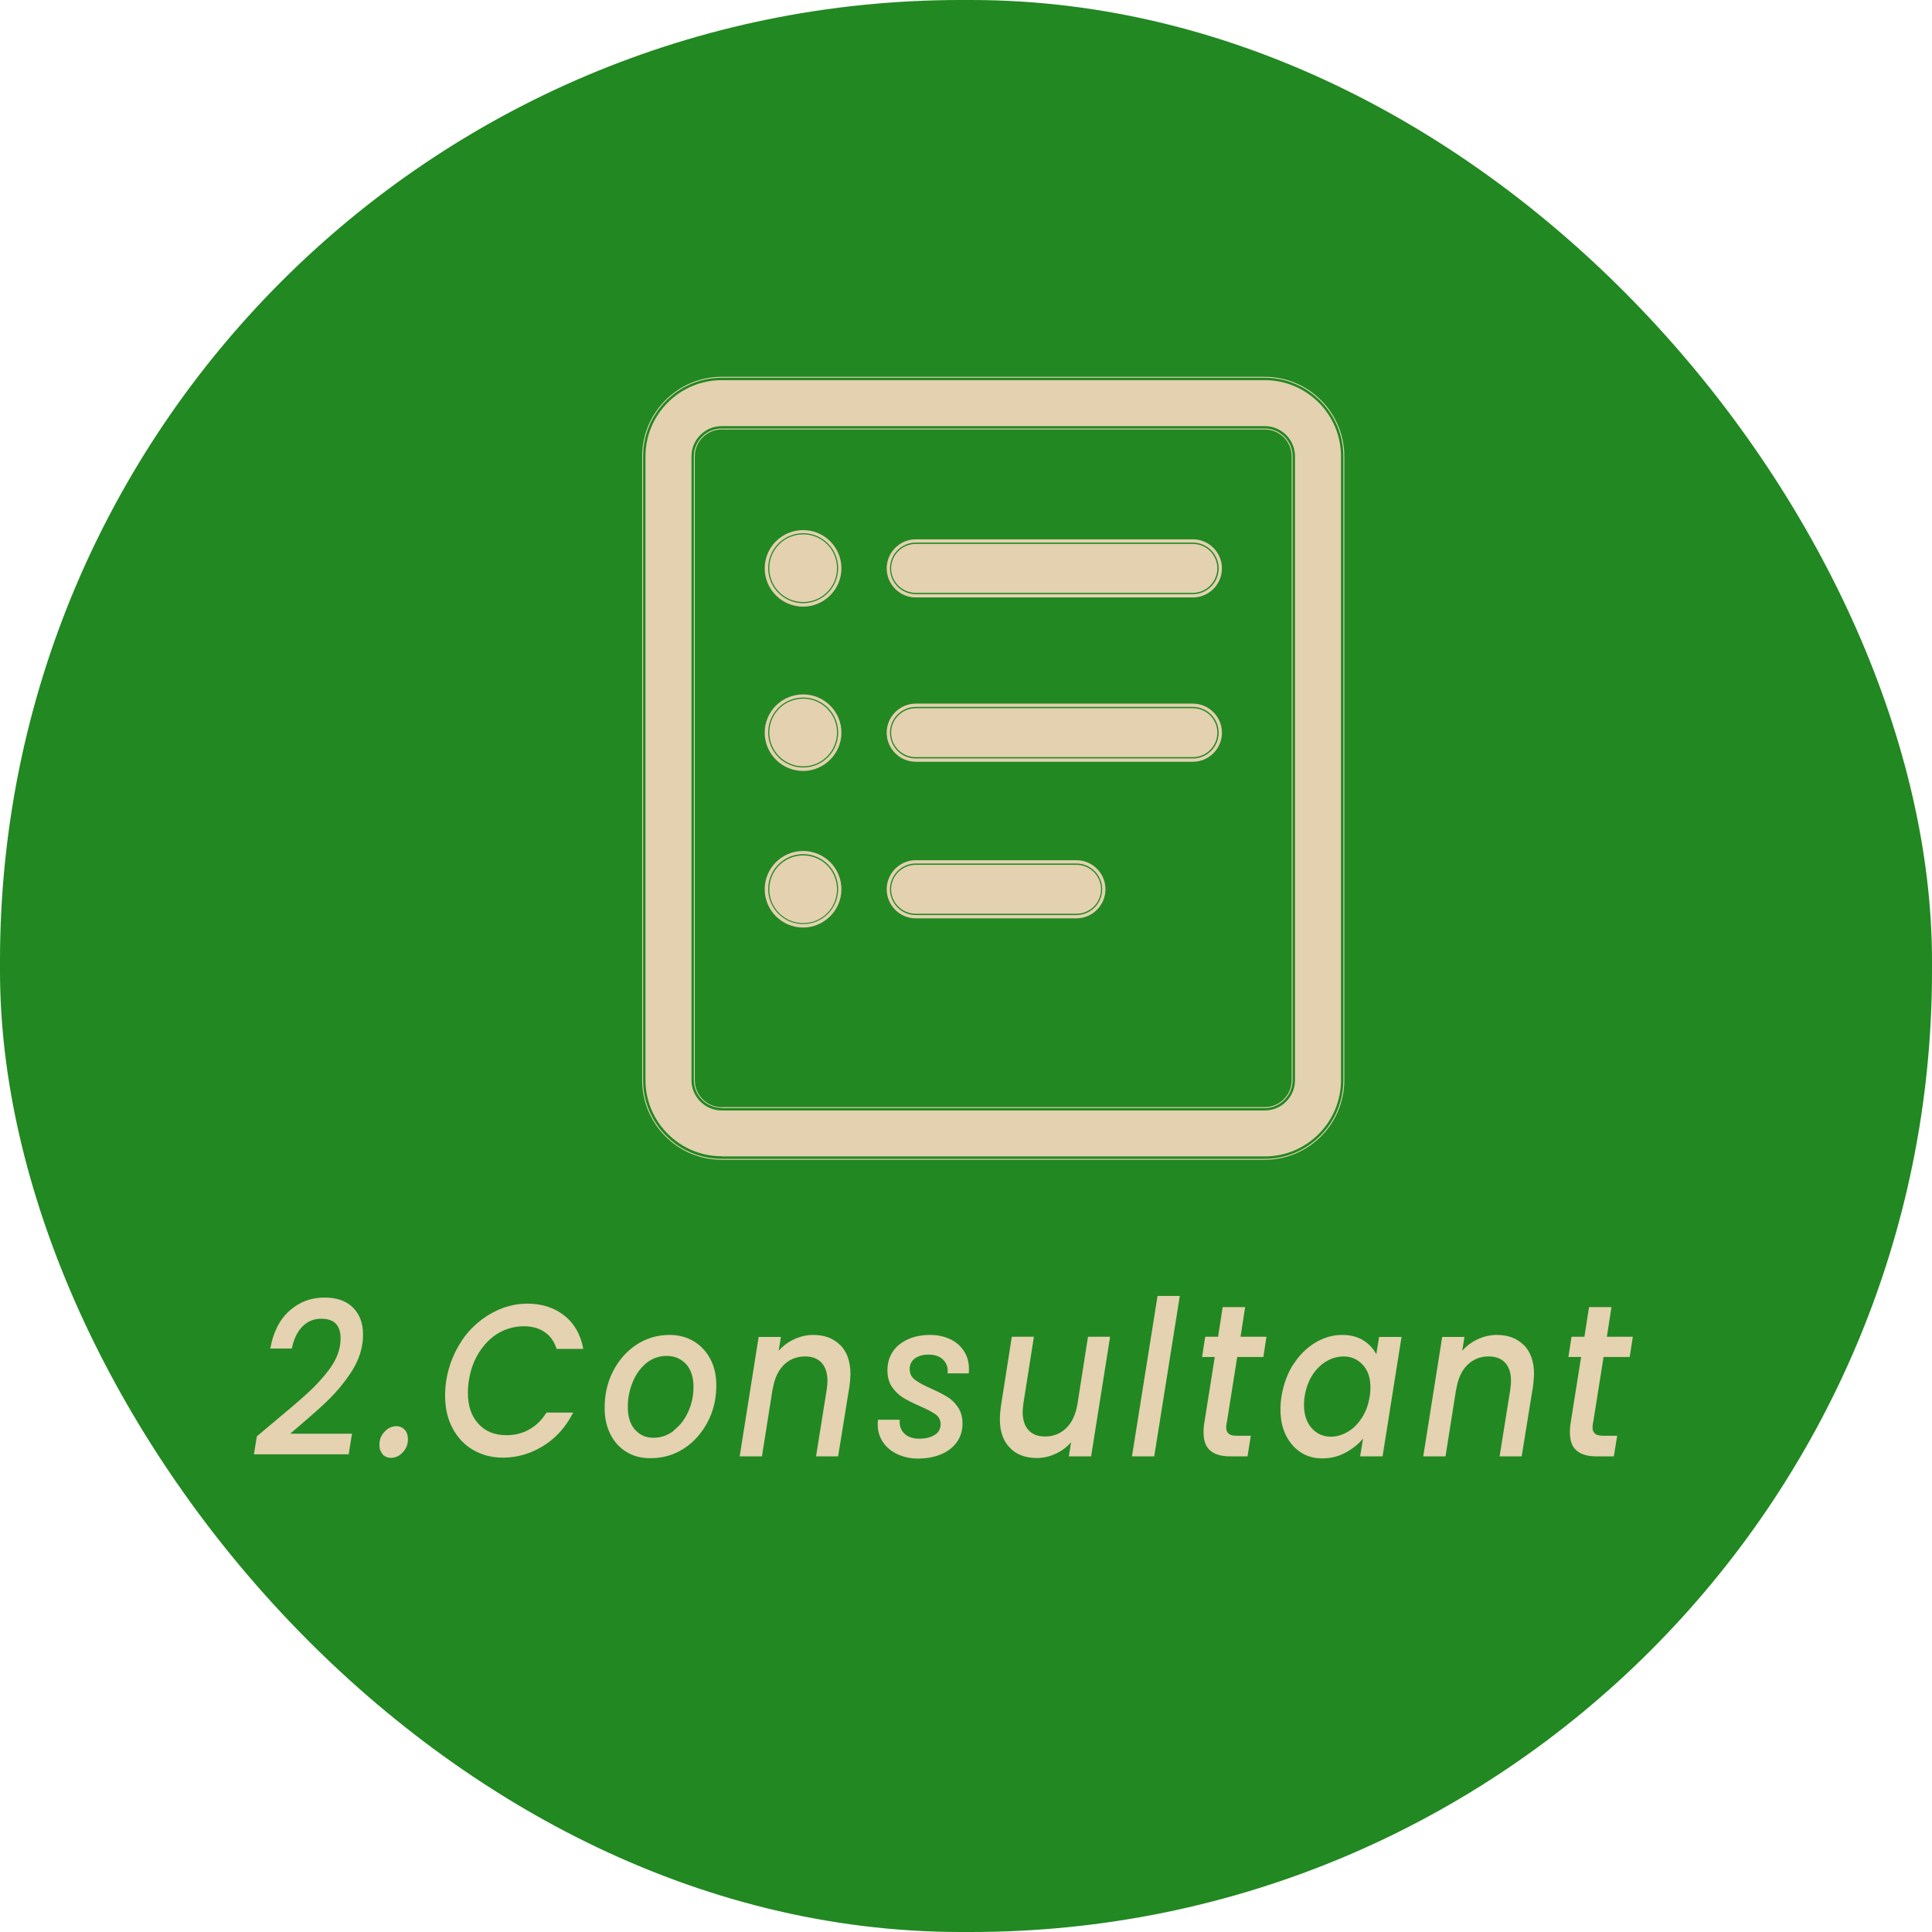
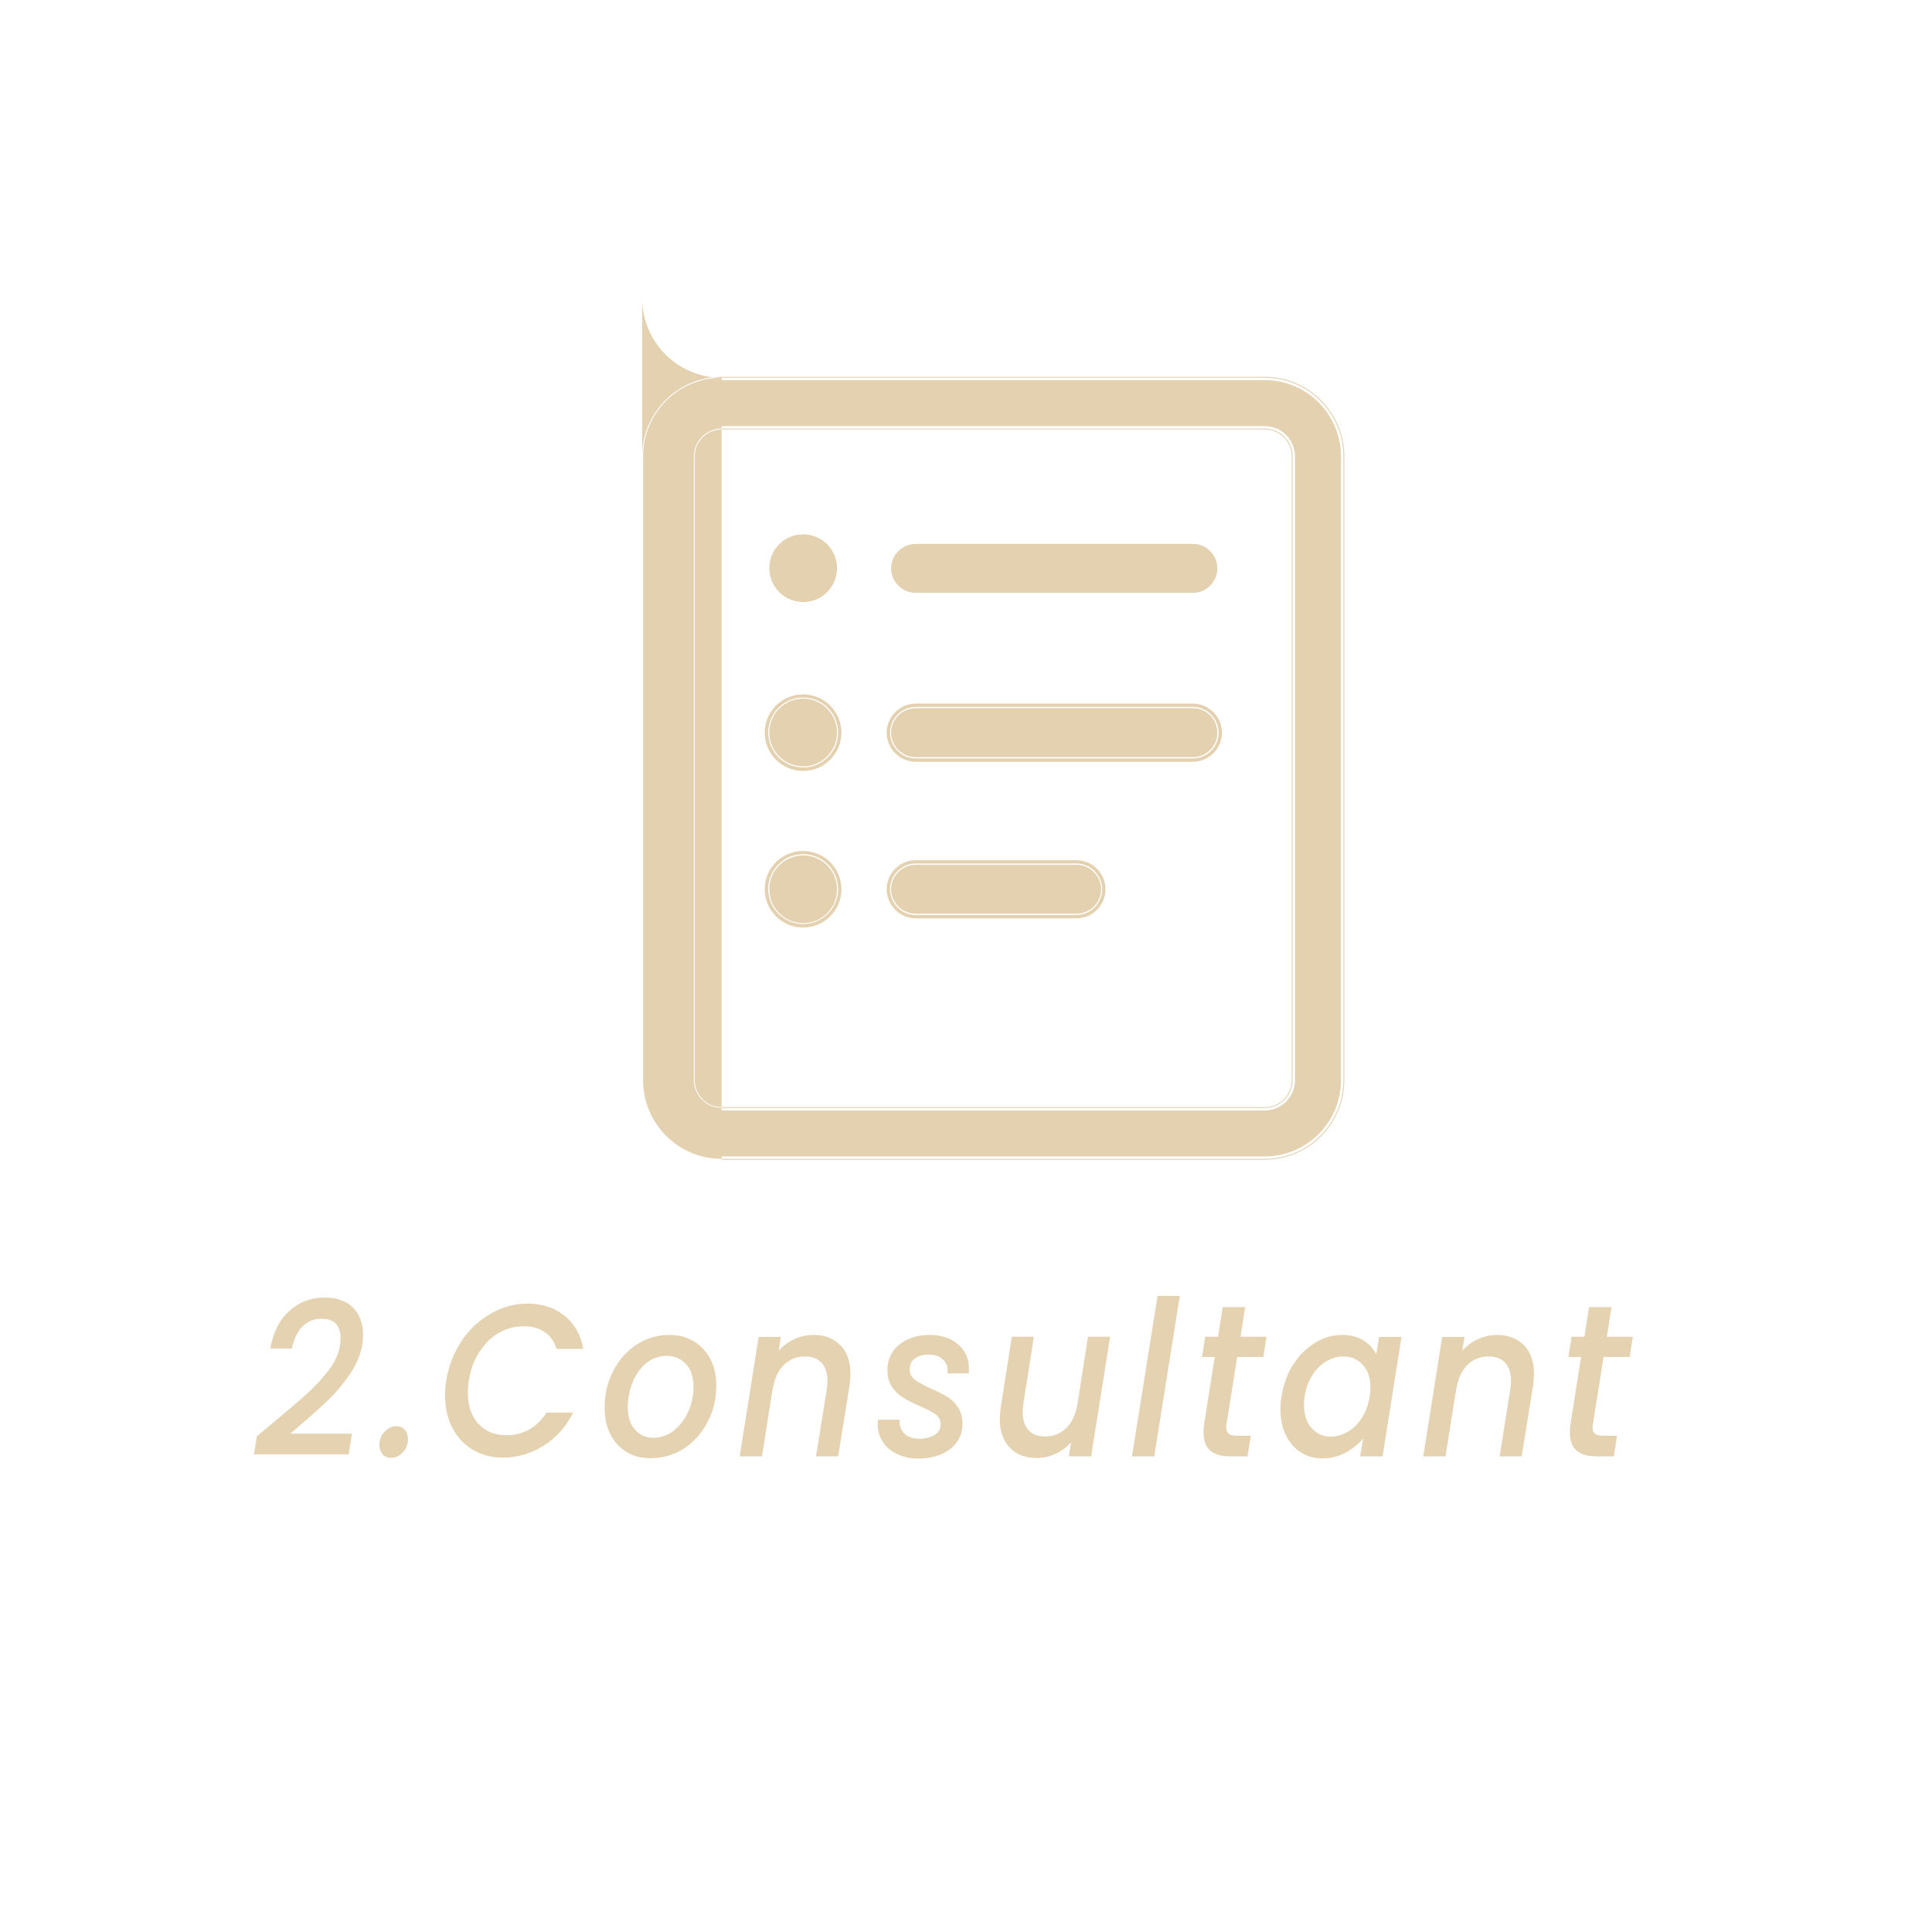
<svg xmlns="http://www.w3.org/2000/svg" viewBox="0 0 105 105">
  <defs>
    <style>
      .cls-0 {
        fill: #28282;
      }

      .cls-0, .cls-2, .cls-3 {
        stroke-width: 0px;
      }

      .cls-2 {
        fill: #e3d1b0;
      }

      .cls-3 {
        fill: #e4d2b1;
      }
    </style>
  </defs>
  <g>
-     <rect class="cls-0" x="0" width="105" height="105" rx="52.22" ry="52.22" />
    <path class="cls-2" d="m49.77,32.22c-.74,0-1.34-.6-1.34-1.33s.6-1.33,1.34-1.33h15.06c.74,0,1.33.6,1.33,1.33s-.6,1.33-1.33,1.33h-15.06Z" />
-     <path class="cls-2" d="m49.77,29.49c-.77,0-1.4.63-1.4,1.4s.63,1.4,1.4,1.4h15.06c.77,0,1.4-.63,1.4-1.4s-.63-1.4-1.4-1.4h-15.06Zm15.06,2.98h-15.06c-.87,0-1.58-.71-1.58-1.58s.71-1.58,1.58-1.58h15.06c.87,0,1.58.71,1.58,1.58s-.71,1.58-1.58,1.58" />
    <path class="cls-2" d="m49.77,41.15c-.74,0-1.34-.6-1.34-1.33s.6-1.33,1.34-1.33h15.06c.74,0,1.33.6,1.33,1.33s-.6,1.33-1.33,1.33h-15.06Z" />
    <path class="cls-2" d="m49.77,38.42c-.77,0-1.4.63-1.4,1.4s.63,1.4,1.4,1.4h15.06c.77,0,1.4-.63,1.4-1.4s-.63-1.4-1.4-1.4h-15.06Zm15.06,2.98h-15.06c-.87,0-1.58-.71-1.58-1.58s.71-1.58,1.58-1.58h15.06c.87,0,1.58.71,1.58,1.58s-.71,1.58-1.58,1.58" />
    <path class="cls-2" d="m49.77,49.66c-.74,0-1.34-.6-1.34-1.33s.6-1.33,1.34-1.33h8.73c.74,0,1.34.6,1.34,1.33s-.6,1.33-1.34,1.33h-8.73Z" />
    <path class="cls-2" d="m49.77,46.93c-.77,0-1.4.63-1.4,1.4s.63,1.4,1.4,1.4h8.73c.77,0,1.4-.63,1.4-1.4s-.63-1.4-1.4-1.4h-8.73Zm8.73,2.98h-8.73c-.87,0-1.58-.71-1.58-1.58s.71-1.58,1.58-1.58h8.73c.87,0,1.58.71,1.58,1.58s-.71,1.58-1.58,1.58" />
    <path class="cls-2" d="m43.65,32.72c-1.01,0-1.84-.82-1.84-1.84s.82-1.84,1.84-1.84,1.84.82,1.84,1.84-.82,1.84-1.84,1.84" />
-     <path class="cls-2" d="m43.65,28.98c-1.05,0-1.9.85-1.9,1.9s.85,1.9,1.9,1.9,1.9-.85,1.9-1.9-.85-1.9-1.9-1.9m0,3.99c-1.15,0-2.09-.93-2.09-2.08s.93-2.08,2.09-2.08,2.08.94,2.08,2.08-.94,2.08-2.08,2.08" />
    <path class="cls-2" d="m43.65,41.65c-1.01,0-1.84-.82-1.84-1.84s.82-1.84,1.84-1.84,1.84.83,1.84,1.84-.82,1.84-1.84,1.84" />
    <path class="cls-2" d="m43.65,37.91c-1.05,0-1.9.85-1.9,1.9s.85,1.9,1.9,1.9,1.9-.85,1.9-1.9-.85-1.9-1.9-1.9m0,3.99c-1.15,0-2.09-.93-2.09-2.08s.93-2.08,2.09-2.08,2.08.94,2.08,2.08-.94,2.08-2.08,2.08" />
    <path class="cls-2" d="m43.65,50.17c-1.01,0-1.84-.82-1.84-1.84s.82-1.84,1.84-1.84,1.84.82,1.84,1.84-.82,1.84-1.84,1.84" />
    <path class="cls-2" d="m43.65,46.42c-1.05,0-1.9.85-1.9,1.9s.85,1.9,1.9,1.9,1.9-.85,1.9-1.9-.85-1.9-1.9-1.9m0,3.99c-1.15,0-2.09-.93-2.09-2.08s.93-2.08,2.09-2.08,2.08.94,2.08,2.08-.94,2.08-2.08,2.08" />
    <path class="cls-2" d="m39.22,23.16c-.9,0-1.64.73-1.64,1.64v33.91c0,.9.74,1.64,1.64,1.64h29.52c.9,0,1.64-.73,1.64-1.64V24.8c0-.9-.73-1.64-1.64-1.64h-29.52Zm0,39.68c-2.28,0-4.14-1.86-4.14-4.14V24.8c0-2.28,1.86-4.14,4.14-4.14h29.52c2.28,0,4.14,1.86,4.14,4.14v33.91c0,2.28-1.86,4.14-4.14,4.14h-29.52Z" />
-     <path class="cls-2" d="m39.22,23.34c-.8,0-1.46.65-1.46,1.46v33.91c0,.8.65,1.46,1.46,1.46h29.52c.8,0,1.46-.65,1.46-1.46V24.8c0-.8-.65-1.46-1.46-1.46h-29.52Zm0,36.87c-.83,0-1.51-.67-1.51-1.51V24.8c0-.83.68-1.51,1.51-1.51h29.52c.83,0,1.51.68,1.51,1.51v33.91c0,.83-.68,1.51-1.51,1.51h-29.52Zm0-39.68c-2.36,0-4.27,1.92-4.27,4.27v33.91c0,2.35,1.91,4.27,4.27,4.27h29.52c2.35,0,4.27-1.92,4.27-4.27V24.8c0-2.35-1.92-4.27-4.27-4.27h-29.52Zm0,42.5c-2.38,0-4.32-1.94-4.32-4.32V24.8c0-2.38,1.94-4.32,4.32-4.32h29.52c2.38,0,4.32,1.94,4.32,4.32v33.91c0,2.38-1.94,4.32-4.32,4.32h-29.52Z" />
+     <path class="cls-2" d="m39.22,23.34c-.8,0-1.46.65-1.46,1.46v33.91c0,.8.65,1.46,1.46,1.46h29.52c.8,0,1.46-.65,1.46-1.46V24.8c0-.8-.65-1.46-1.46-1.46h-29.52Zm0,36.87c-.83,0-1.51-.67-1.51-1.51V24.8c0-.83.68-1.51,1.51-1.51h29.52c.83,0,1.51.68,1.51,1.51v33.91c0,.83-.68,1.51-1.51,1.51h-29.52Zm0-39.68c-2.36,0-4.27,1.92-4.27,4.27v33.91c0,2.35,1.91,4.27,4.27,4.27h29.52c2.35,0,4.27-1.92,4.27-4.27V24.8c0-2.35-1.92-4.27-4.27-4.27h-29.52Zc-2.38,0-4.32-1.94-4.32-4.32V24.8c0-2.38,1.94-4.32,4.32-4.32h29.52c2.38,0,4.32,1.94,4.32,4.32v33.91c0,2.38-1.94,4.32-4.32,4.32h-29.52Z" />
  </g>
  <g>
    <path class="cls-3" d="m14.89,77.28c.77-.64,1.38-1.16,1.83-1.57s.84-.84,1.17-1.28c.33-.44.52-.88.59-1.31.02-.13.03-.26.03-.38,0-.34-.08-.6-.25-.79-.17-.19-.44-.28-.81-.28-.41,0-.75.15-1.03.44-.28.29-.46.69-.56,1.18h-1.17c.16-.9.51-1.58,1.05-2.06s1.17-.71,1.89-.71c.67,0,1.19.18,1.55.54s.55.85.55,1.46c0,.19-.01.37-.04.53-.08.54-.3,1.07-.64,1.58-.34.51-.72.97-1.13,1.38s-.95.88-1.59,1.43l-.56.48h3.36l-.18,1.12h-5.15l.16-.98.93-.78Z" />
    <path class="cls-3" d="m20.8,79.03c-.12-.13-.18-.3-.18-.51,0-.28.09-.51.28-.71.19-.2.4-.3.64-.3.19,0,.34.07.46.2.12.13.17.3.17.51,0,.28-.09.51-.28.71-.18.2-.4.3-.64.3-.19,0-.35-.07-.47-.2Z" />
  </g>
  <g>
    <path class="cls-3" d="m25.08,72.88c.43-.64.97-1.13,1.6-1.49s1.29-.54,1.98-.54c.78,0,1.45.21,2,.64.55.43.9,1.04,1.04,1.82h-1.45c-.13-.41-.35-.72-.66-.92-.3-.21-.68-.31-1.12-.31-.49,0-.94.12-1.36.36-.42.24-.77.59-1.06,1.04-.29.45-.48.97-.57,1.56-.04.26-.05.48-.05.66,0,.71.19,1.27.57,1.68.38.42.89.62,1.53.62.45,0,.86-.1,1.23-.31.38-.21.69-.52.94-.92h1.45c-.4.79-.94,1.39-1.62,1.81-.68.42-1.41.64-2.19.64-.61,0-1.15-.14-1.63-.42-.48-.28-.85-.68-1.12-1.19-.27-.51-.4-1.1-.4-1.77,0-.25.02-.52.06-.8.13-.8.41-1.52.84-2.16Z" />
    <path class="cls-3" d="m34.05,78.91c-.38-.23-.67-.55-.88-.97-.21-.42-.31-.89-.31-1.42,0-.73.15-1.4.46-2,.31-.6.73-1.08,1.27-1.44.54-.35,1.14-.53,1.81-.53.49,0,.93.12,1.31.35.38.23.68.55.9.97.22.41.32.89.32,1.43,0,.73-.16,1.4-.48,2-.32.6-.75,1.08-1.29,1.43s-1.15.52-1.81.52c-.5,0-.93-.11-1.3-.34Zm2.56-1.17c.34-.25.6-.59.79-1.01s.29-.87.29-1.35c0-.54-.14-.96-.41-1.25-.28-.29-.62-.44-1.04-.44s-.78.13-1.1.38c-.32.26-.57.6-.75,1.03s-.27.89-.27,1.37c0,.53.13.94.39,1.23.26.29.59.44,1,.44s.77-.13,1.11-.38Z" />
    <path class="cls-3" d="m45.67,73.1c.36.37.55.89.55,1.57,0,.17-.02.39-.05.65l-.62,3.83h-1.2l.58-3.63c.03-.22.04-.38.04-.47,0-.43-.11-.76-.32-.99-.22-.23-.51-.34-.9-.34-.46,0-.85.16-1.16.47s-.51.76-.6,1.34v-.04l-.58,3.66h-1.21l1.03-6.49h1.21l-.12.75c.24-.27.52-.48.85-.63.33-.15.67-.23,1.02-.23.62,0,1.1.18,1.47.55Z" />
    <path class="cls-3" d="m48.77,79.03c-.33-.15-.59-.37-.78-.65-.19-.28-.29-.6-.29-.96,0-.06,0-.15.02-.26h1.18c-.03.3.05.55.24.74s.46.29.81.29.62-.07.84-.2.33-.33.33-.59c0-.22-.09-.4-.27-.53-.18-.13-.47-.28-.86-.45-.38-.17-.68-.32-.91-.46-.23-.14-.43-.34-.6-.58-.17-.25-.25-.55-.25-.92s.1-.71.29-1c.19-.29.47-.51.82-.67.35-.16.75-.24,1.2-.24.41,0,.78.08,1.1.23.32.15.57.37.75.65.18.28.27.6.27.96,0,.11,0,.19-.01.25h-1.15c.03-.31-.05-.55-.24-.74-.19-.19-.45-.28-.8-.28-.3,0-.55.07-.74.21s-.28.33-.28.58.1.44.29.58c.19.15.48.3.88.48.36.16.65.31.88.45.23.14.42.33.58.57.16.24.24.53.24.88,0,.38-.1.72-.31,1.01-.21.29-.5.51-.86.66s-.78.23-1.25.23c-.4,0-.77-.08-1.1-.23Z" />
    <path class="cls-3" d="m60.33,72.66l-1.03,6.49h-1.21l.12-.77c-.23.27-.51.48-.84.63-.33.15-.67.23-1.01.23-.62,0-1.11-.18-1.47-.55-.37-.37-.55-.89-.55-1.57,0-.18.02-.4.05-.65l.6-3.82h1.2l-.57,3.62c-.03.22-.04.38-.04.47,0,.43.11.76.32.99.22.23.51.34.9.34.45,0,.82-.15,1.13-.44.31-.29.52-.72.62-1.28l.58-3.7h1.21Z" />
    <path class="cls-3" d="m64.12,70.43l-1.39,8.72h-1.21l1.39-8.72h1.21Z" />
    <path class="cls-3" d="m66.66,77.35c-.01.11-.02.18-.02.21,0,.17.05.29.14.36.09.08.24.11.46.11h.74l-.18,1.12h-.95c-.47,0-.82-.1-1.07-.31-.25-.21-.37-.54-.37-1,0-.17.01-.34.04-.5l.57-3.59h-.69l.17-1.1h.7l.25-1.61h1.22l-.25,1.61h1.41l-.17,1.1h-1.42l-.57,3.59Z" />
    <path class="cls-3" d="m70.3,74.14c.32-.5.72-.89,1.18-1.17.47-.28.95-.42,1.46-.42.46,0,.84.1,1.16.3s.54.45.7.75l.15-.94h1.22l-1.03,6.49h-1.22l.16-.97c-.25.31-.57.56-.96.77s-.8.31-1.26.31-.83-.11-1.17-.33c-.34-.22-.61-.53-.81-.94s-.29-.87-.29-1.4c0-.24.02-.47.06-.72.11-.65.32-1.23.64-1.73Zm4.18,1.27c0-.53-.14-.94-.42-1.24s-.63-.45-1.04-.45c-.31,0-.61.08-.91.25s-.56.42-.77.74-.36.71-.43,1.16c-.03.15-.04.31-.04.48,0,.53.14.96.42,1.27s.63.46,1.04.46c.31,0,.61-.09.91-.26s.56-.43.77-.76c.22-.33.36-.72.43-1.17.03-.15.04-.31.04-.48Z" />
    <path class="cls-3" d="m82.82,73.1c.36.37.55.89.55,1.57,0,.17-.02.39-.05.65l-.62,3.83h-1.2l.58-3.63c.03-.22.04-.38.04-.47,0-.43-.11-.76-.32-.99-.22-.23-.51-.34-.9-.34-.46,0-.85.16-1.16.47s-.51.76-.6,1.34v-.04l-.58,3.66h-1.21l1.03-6.49h1.21l-.12.75c.24-.27.52-.48.85-.63.33-.15.67-.23,1.02-.23.62,0,1.1.18,1.47.55Z" />
    <path class="cls-3" d="m86.57,77.35c-.01.11-.02.18-.02.21,0,.17.05.29.14.36.09.08.24.11.46.11h.74l-.18,1.12h-.95c-.47,0-.82-.1-1.07-.31-.25-.21-.37-.54-.37-1,0-.17.01-.34.04-.5l.57-3.59h-.69l.17-1.1h.7l.25-1.61h1.22l-.25,1.61h1.41l-.17,1.1h-1.42l-.57,3.59Z" />
  </g>
</svg>